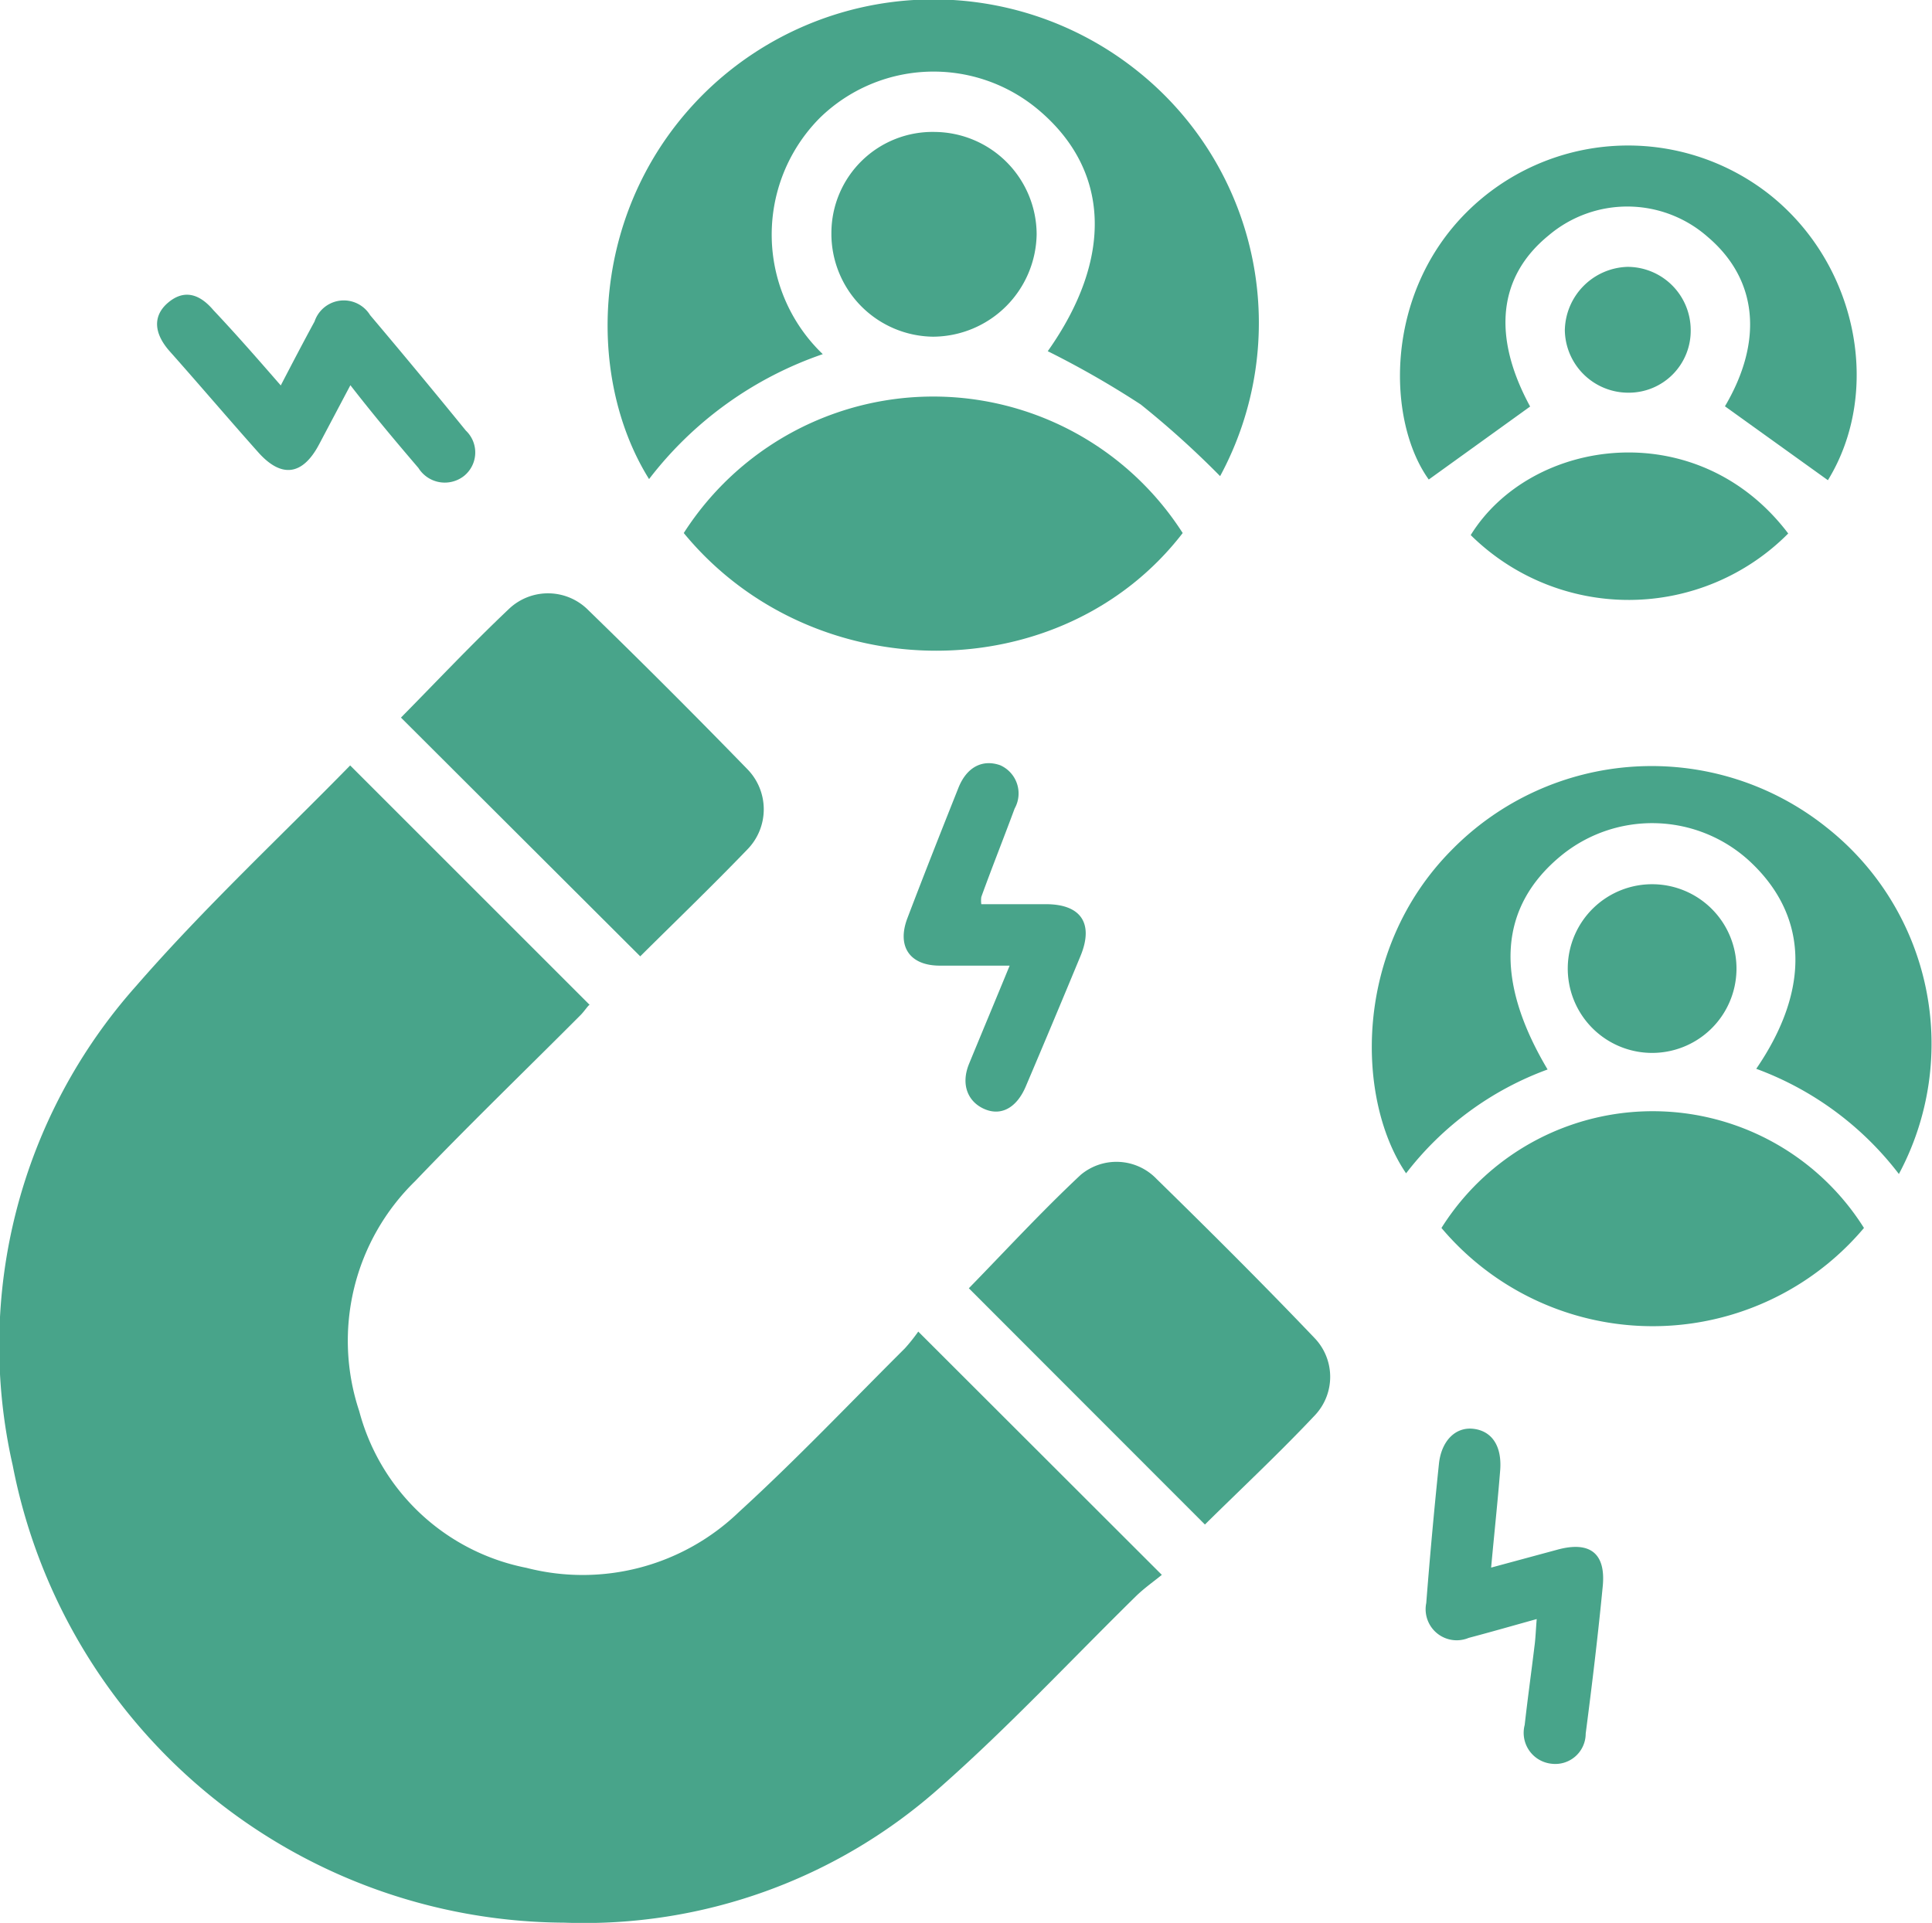
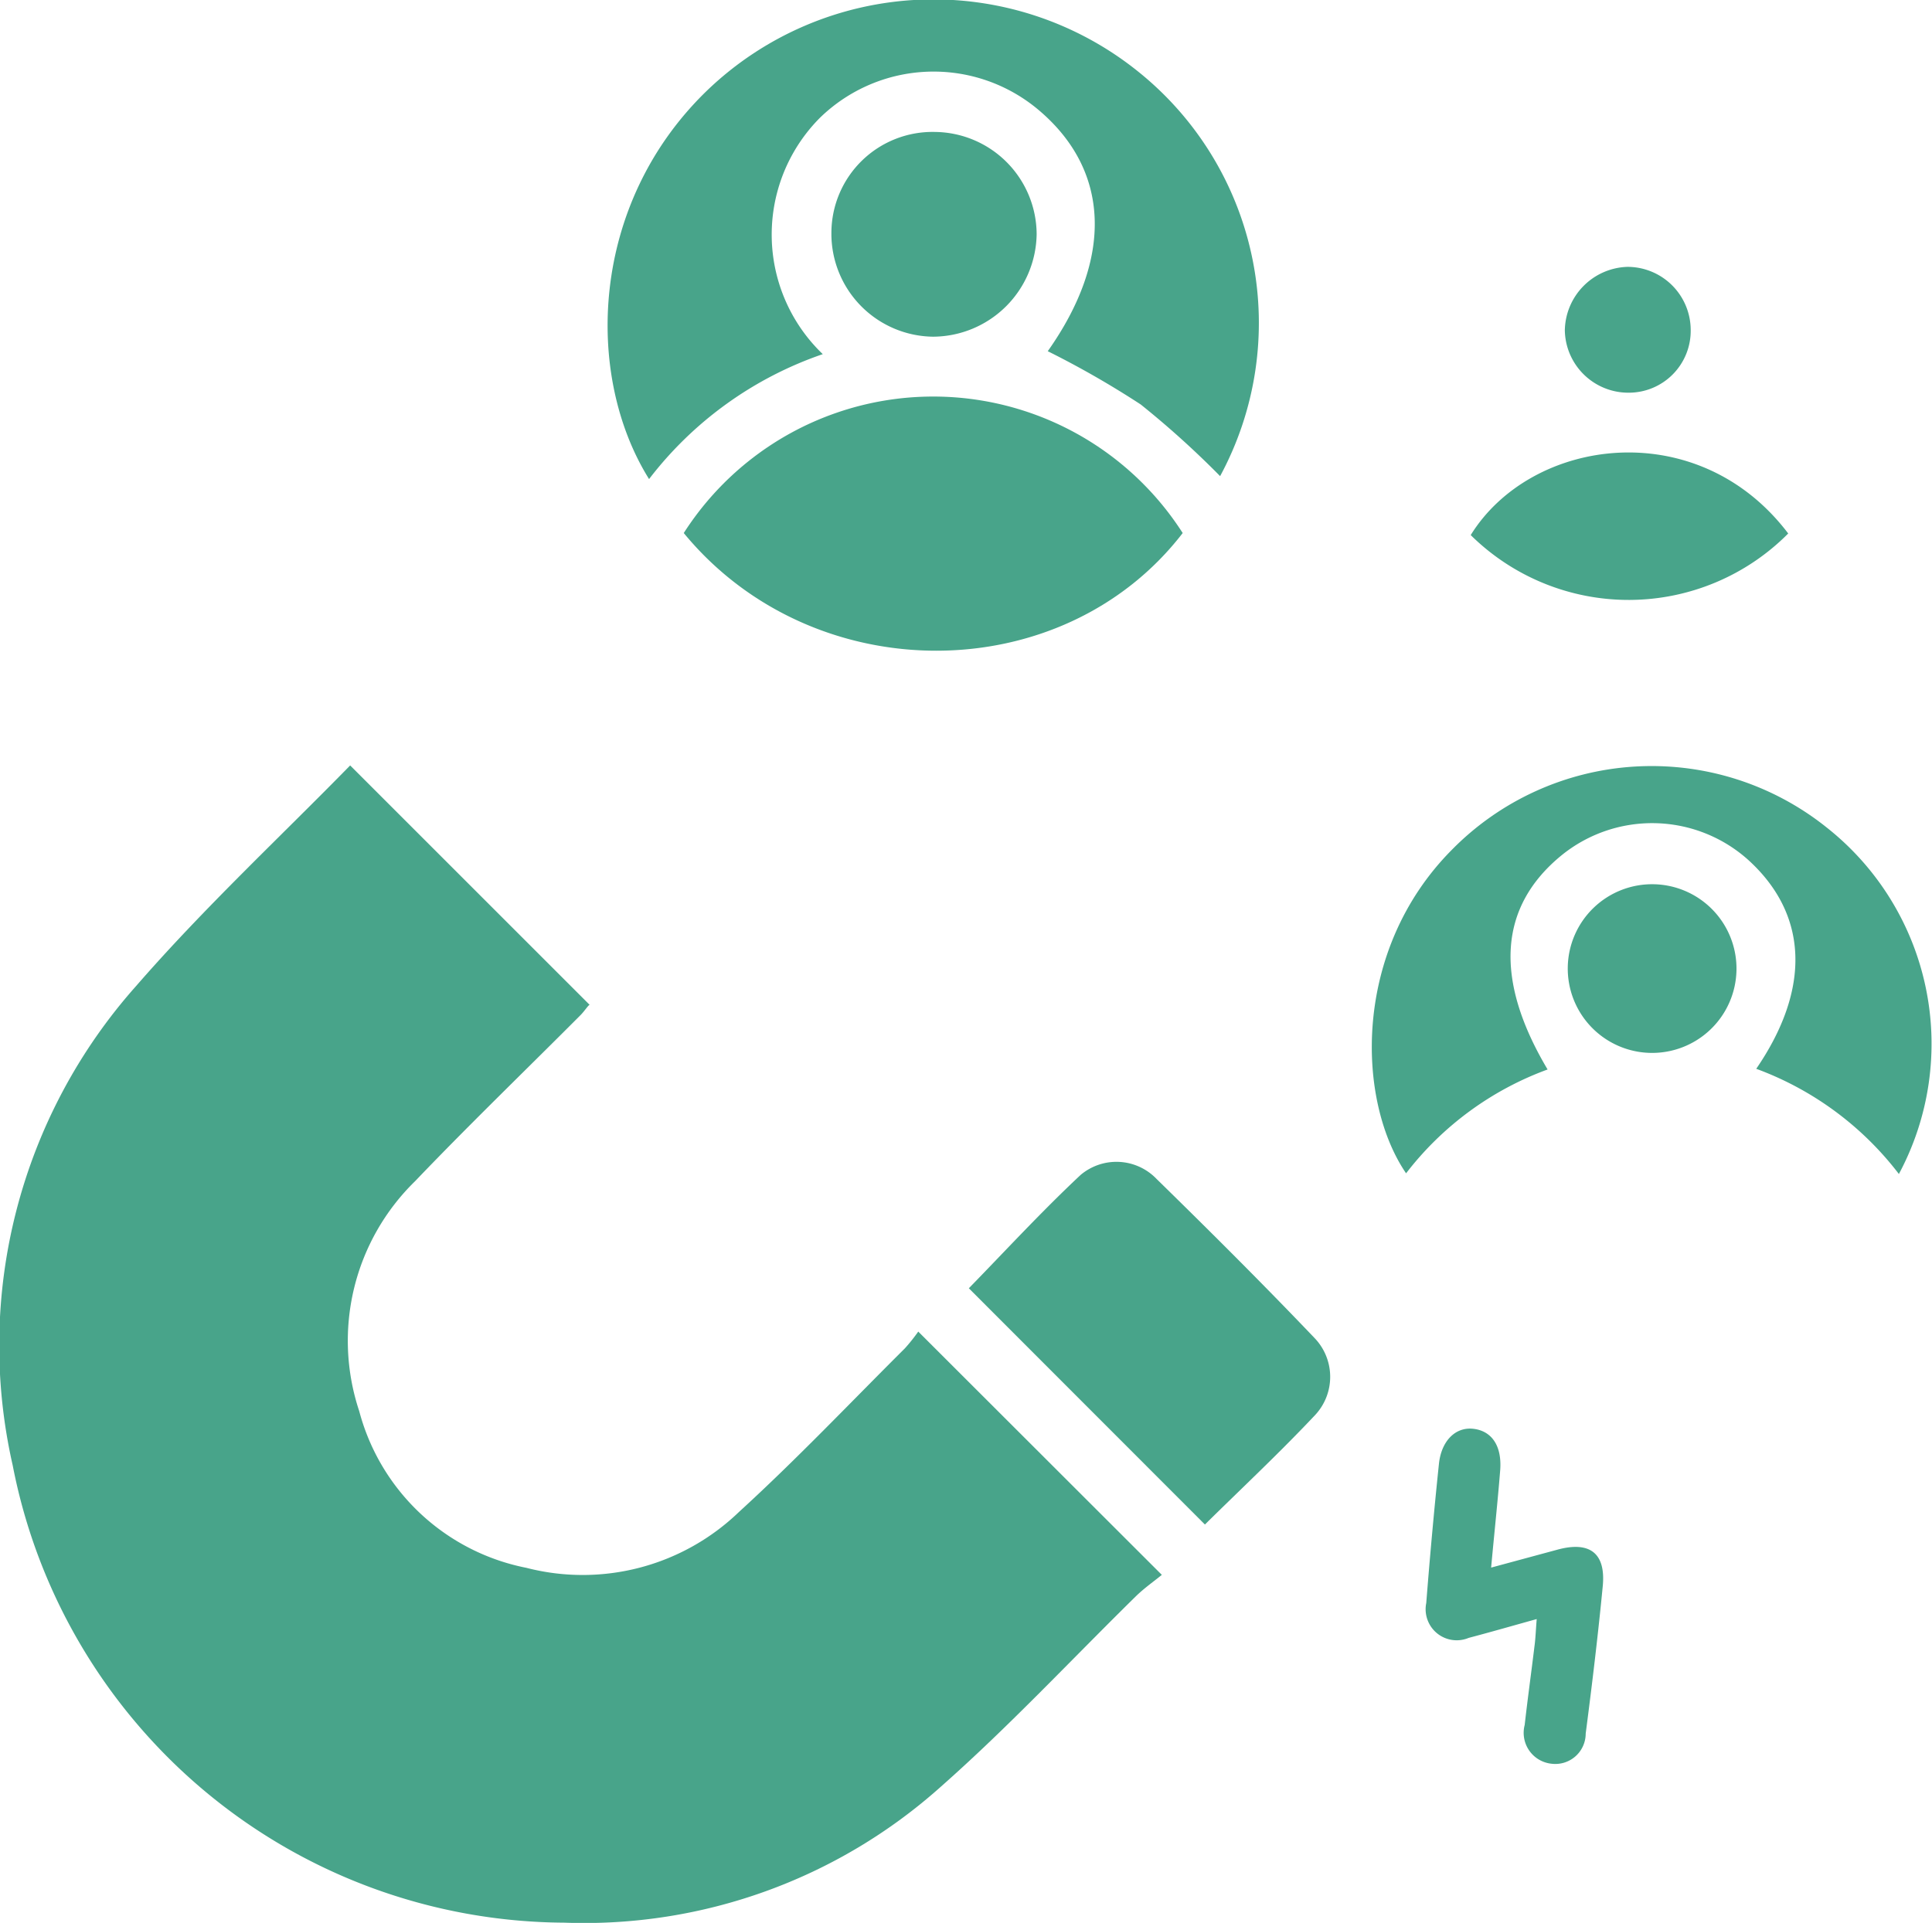
<svg xmlns="http://www.w3.org/2000/svg" id="Layer_1" data-name="Layer 1" viewBox="0 0 85.19 84.81">
  <defs>
    <style>.cls-1{fill:#48a48a;}</style>
  </defs>
  <path class="cls-1" d="M40.49,58.73,51.23,69.46c-.34.28-.77.58-1.14.94-2.86,2.81-5.6,5.75-8.6,8.4a23.59,23.59,0,0,1-16.62,6A24.9,24.9,0,0,1,.56,64.63,23.85,23.85,0,0,1,6,43.49c3-3.45,6.33-6.55,9.44-9.73L26,44.32c-.05,0-.21.25-.38.43-2.44,2.45-4.93,4.85-7.32,7.35a9.83,9.83,0,0,0-2.46,10.14,9.53,9.53,0,0,0,7.37,6.91,9.93,9.93,0,0,0,9.37-2.46c2.53-2.31,4.89-4.8,7.32-7.22A7.91,7.91,0,0,0,40.49,58.73Z" />
  <path class="cls-1" d="M46.2,15.49c2.9-4.1,2.76-8-.44-10.67a7.18,7.18,0,0,0-9.6.37,7.3,7.3,0,0,0,.12,10.43,16.32,16.32,0,0,0-7.66,5.51C25.76,16.55,26,9,31.17,4a14.4,14.4,0,0,1,19.07-.8A14.21,14.21,0,0,1,53.8,21a40.24,40.24,0,0,0-3.5-3.16A40.56,40.56,0,0,0,46.2,15.49Z" />
  <path class="cls-1" d="M83.73,51.78a14,14,0,0,0-6.29-4.64c2.43-3.55,2.28-6.82-.35-9.21a6.34,6.34,0,0,0-8.23-.21c-2.77,2.26-3,5.45-.62,9.45A13.89,13.89,0,0,0,62,51.75c-2.19-3.21-2.38-9.82,2-14.25a12.35,12.35,0,0,1,16.55-1A12.16,12.16,0,0,1,83.73,51.78Z" />
  <path class="cls-1" d="M30.15,23.51a13.06,13.06,0,0,1,22,0C46.83,30.42,35.85,30.44,30.15,23.51Z" />
-   <path class="cls-1" d="M17.68,31.65c1.52-1.54,3.11-3.23,4.79-4.82a2.5,2.5,0,0,1,3.48.09q3.53,3.43,7,7a2.53,2.53,0,0,1,0,3.55c-1.57,1.63-3.2,3.2-4.72,4.71Z" />
  <path class="cls-1" d="M53.13,67.24,42.72,56.82c1.6-1.64,3.21-3.39,4.93-5A2.45,2.45,0,0,1,51,52c2.34,2.29,4.67,4.61,6.95,7A2.47,2.47,0,0,1,58,62.4C56.42,64.08,54.73,65.66,53.13,67.24Z" />
-   <path class="cls-1" d="M80.6,21.18l-4.54-3.26c1.7-2.88,1.45-5.6-.77-7.48a5.36,5.36,0,0,0-7-.06c-2.24,1.82-2.5,4.46-.82,7.55L63,21.15C61.16,18.59,61,13,64.69,9.34A10.08,10.08,0,0,1,78,8.56C81.92,11.65,83,17.27,80.6,21.18Z" />
-   <path class="cls-1" d="M63.56,54.16a11,11,0,0,1,18.63,0A12.18,12.18,0,0,1,63.56,54.16Z" />
  <path class="cls-1" d="M78.85,23.53a9.91,9.91,0,0,1-14,.07C67.52,19.29,74.85,18.25,78.85,23.53Z" />
  <path class="cls-1" d="M36.66,10.26a4.46,4.46,0,0,1,4.58-4.44,4.53,4.53,0,0,1,4.47,4.51,4.59,4.59,0,0,1-4.57,4.52A4.54,4.54,0,0,1,36.66,10.26Z" />
-   <path class="cls-1" d="M43.27,39.88c.95,0,1.9,0,2.85,0,1.55,0,2.11.85,1.53,2.27q-1.2,2.9-2.42,5.77c-.4.94-1.08,1.31-1.81,1s-1.07-1.07-.69-2c.58-1.41,1.17-2.82,1.79-4.33-1.11,0-2.1,0-3.08,0-1.33,0-1.9-.85-1.43-2.09.73-1.92,1.49-3.84,2.25-5.75.37-.93,1.07-1.27,1.84-1a1.36,1.36,0,0,1,.64,1.91c-.48,1.3-1,2.6-1.47,3.9A1.18,1.18,0,0,0,43.27,39.88Z" />
  <path class="cls-1" d="M67.76,71.41c-1.08.3-2.05.58-3,.83a1.37,1.37,0,0,1-1.87-1.54q.24-3.08.56-6.15c.11-1,.73-1.63,1.53-1.53s1.25.75,1.17,1.82c-.11,1.39-.26,2.77-.4,4.3l2.92-.79c1.43-.39,2.15.15,2,1.63-.21,2.17-.47,4.33-.75,6.48a1.34,1.34,0,0,1-1.51,1.33,1.37,1.37,0,0,1-1.18-1.71c.13-1.16.29-2.3.43-3.46C67.71,72.26,67.72,71.89,67.76,71.41Z" />
-   <path class="cls-1" d="M12.38,17c.52-1,1-1.92,1.49-2.82a1.36,1.36,0,0,1,2.45-.28q2.13,2.52,4.22,5.09A1.33,1.33,0,0,1,20.45,21a1.37,1.37,0,0,1-2-.36c-1-1.17-2-2.36-3-3.65L14.07,19.6c-.73,1.38-1.67,1.5-2.7.33-1.31-1.47-2.61-3-3.9-4.45-.71-.81-.72-1.57-.06-2.13s1.34-.45,2,.33C10.42,14.75,11.37,15.84,12.38,17Z" />
  <path class="cls-1" d="M72.92,39a3.72,3.72,0,1,1-3.79,3.64A3.72,3.72,0,0,1,72.92,39Z" />
  <path class="cls-1" d="M74.55,14.54a2.73,2.73,0,0,1-2.73,2.78A2.8,2.8,0,0,1,69,14.57a2.85,2.85,0,0,1,2.76-2.8A2.79,2.79,0,0,1,74.55,14.54Z" />
</svg>